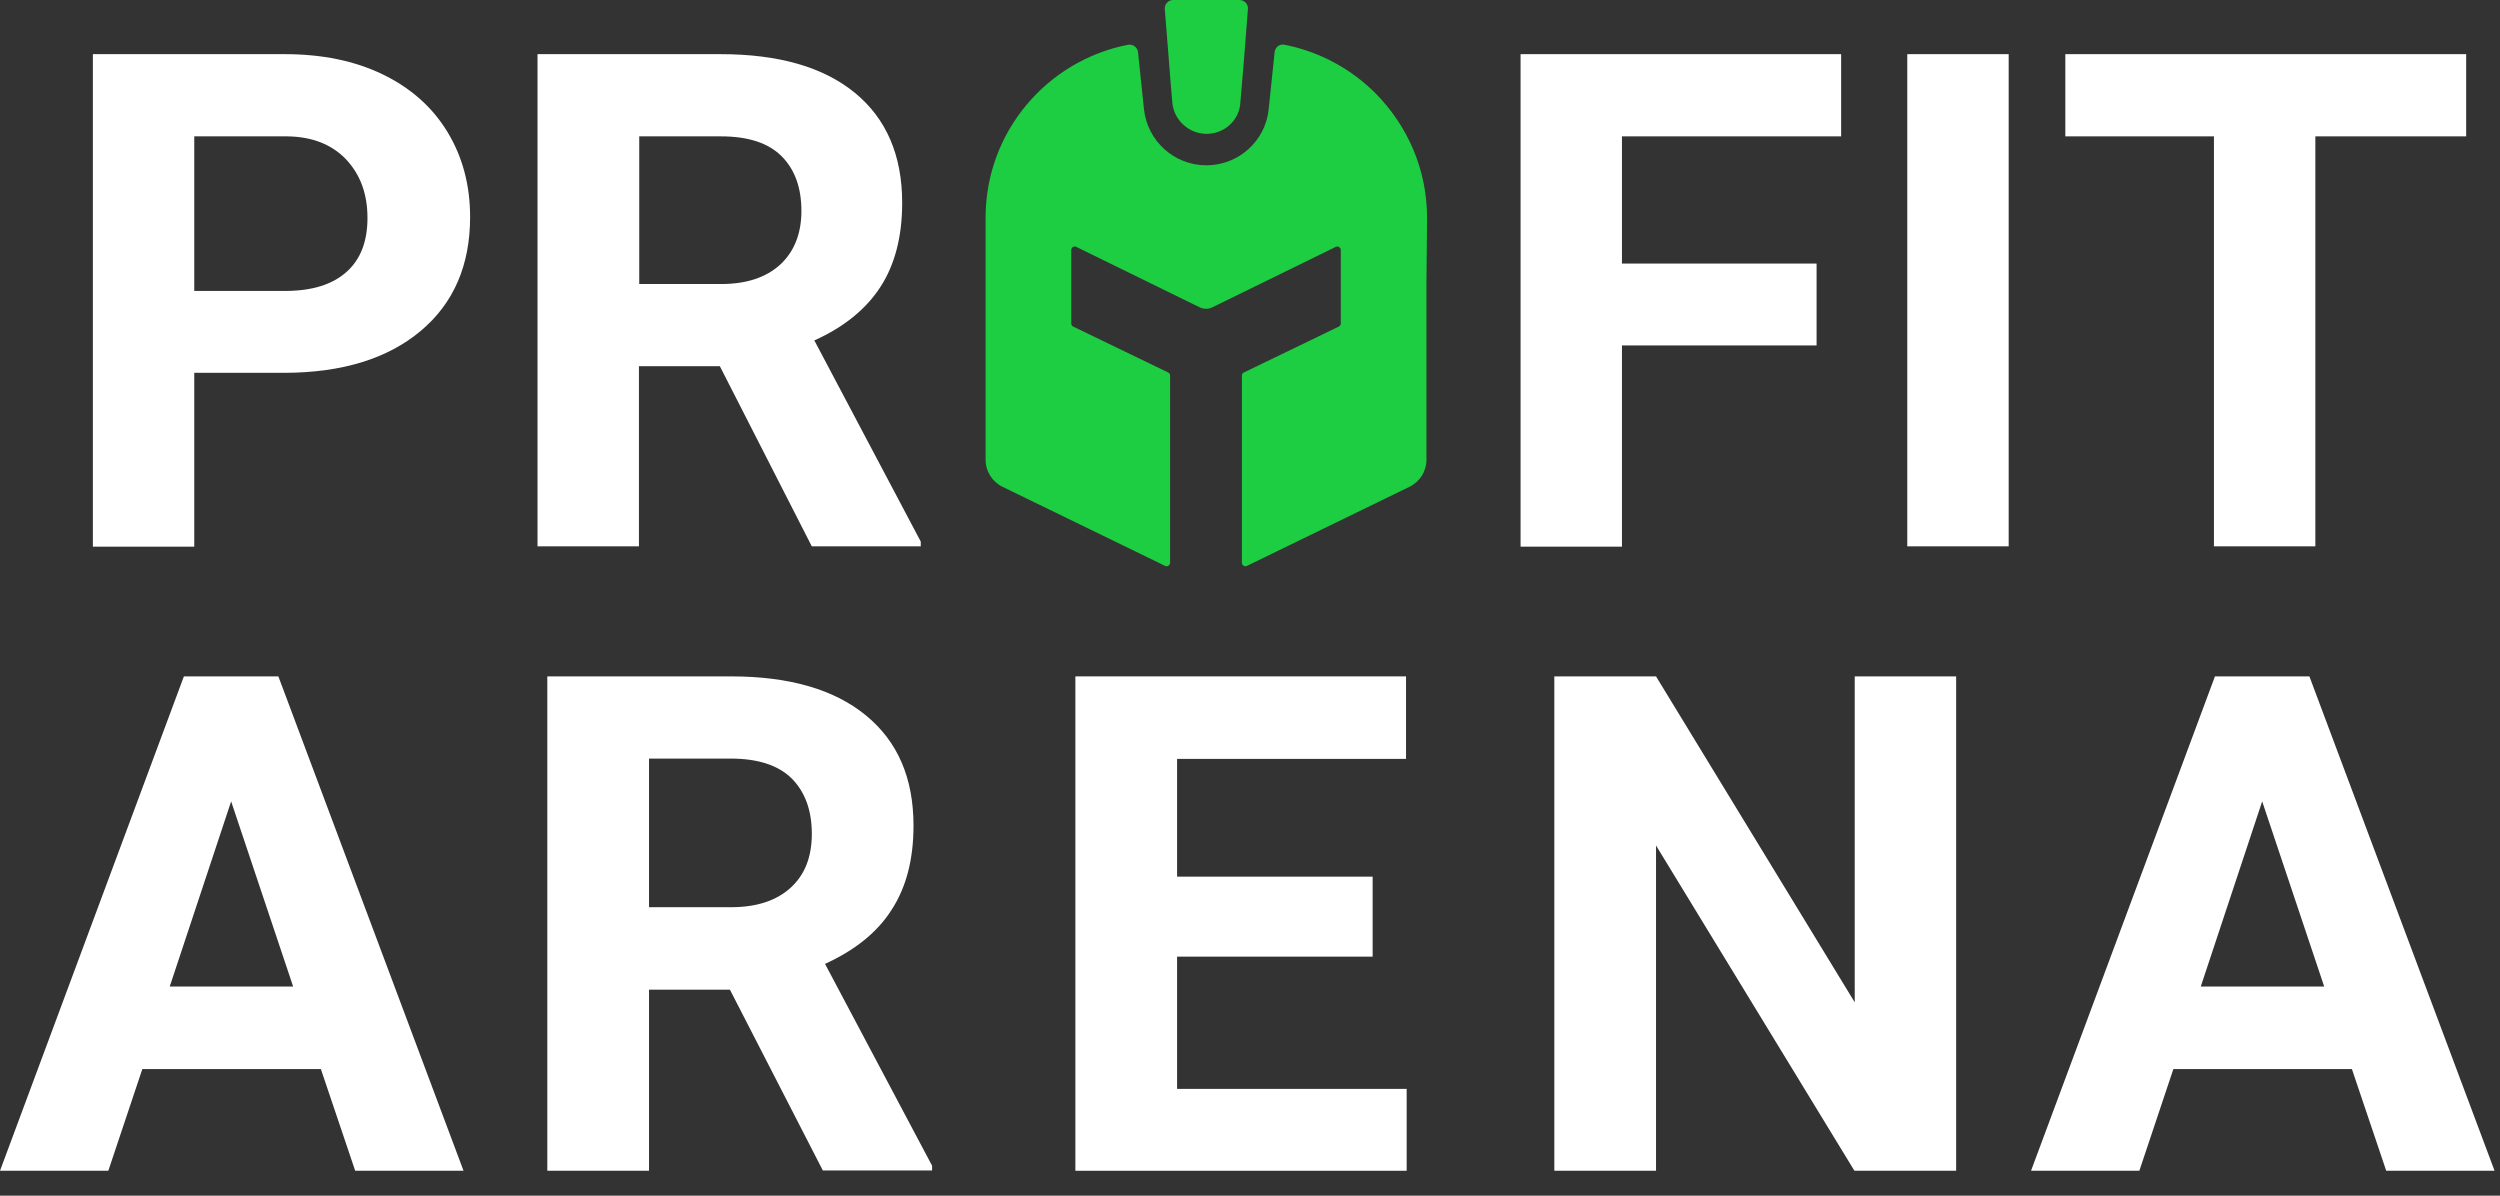
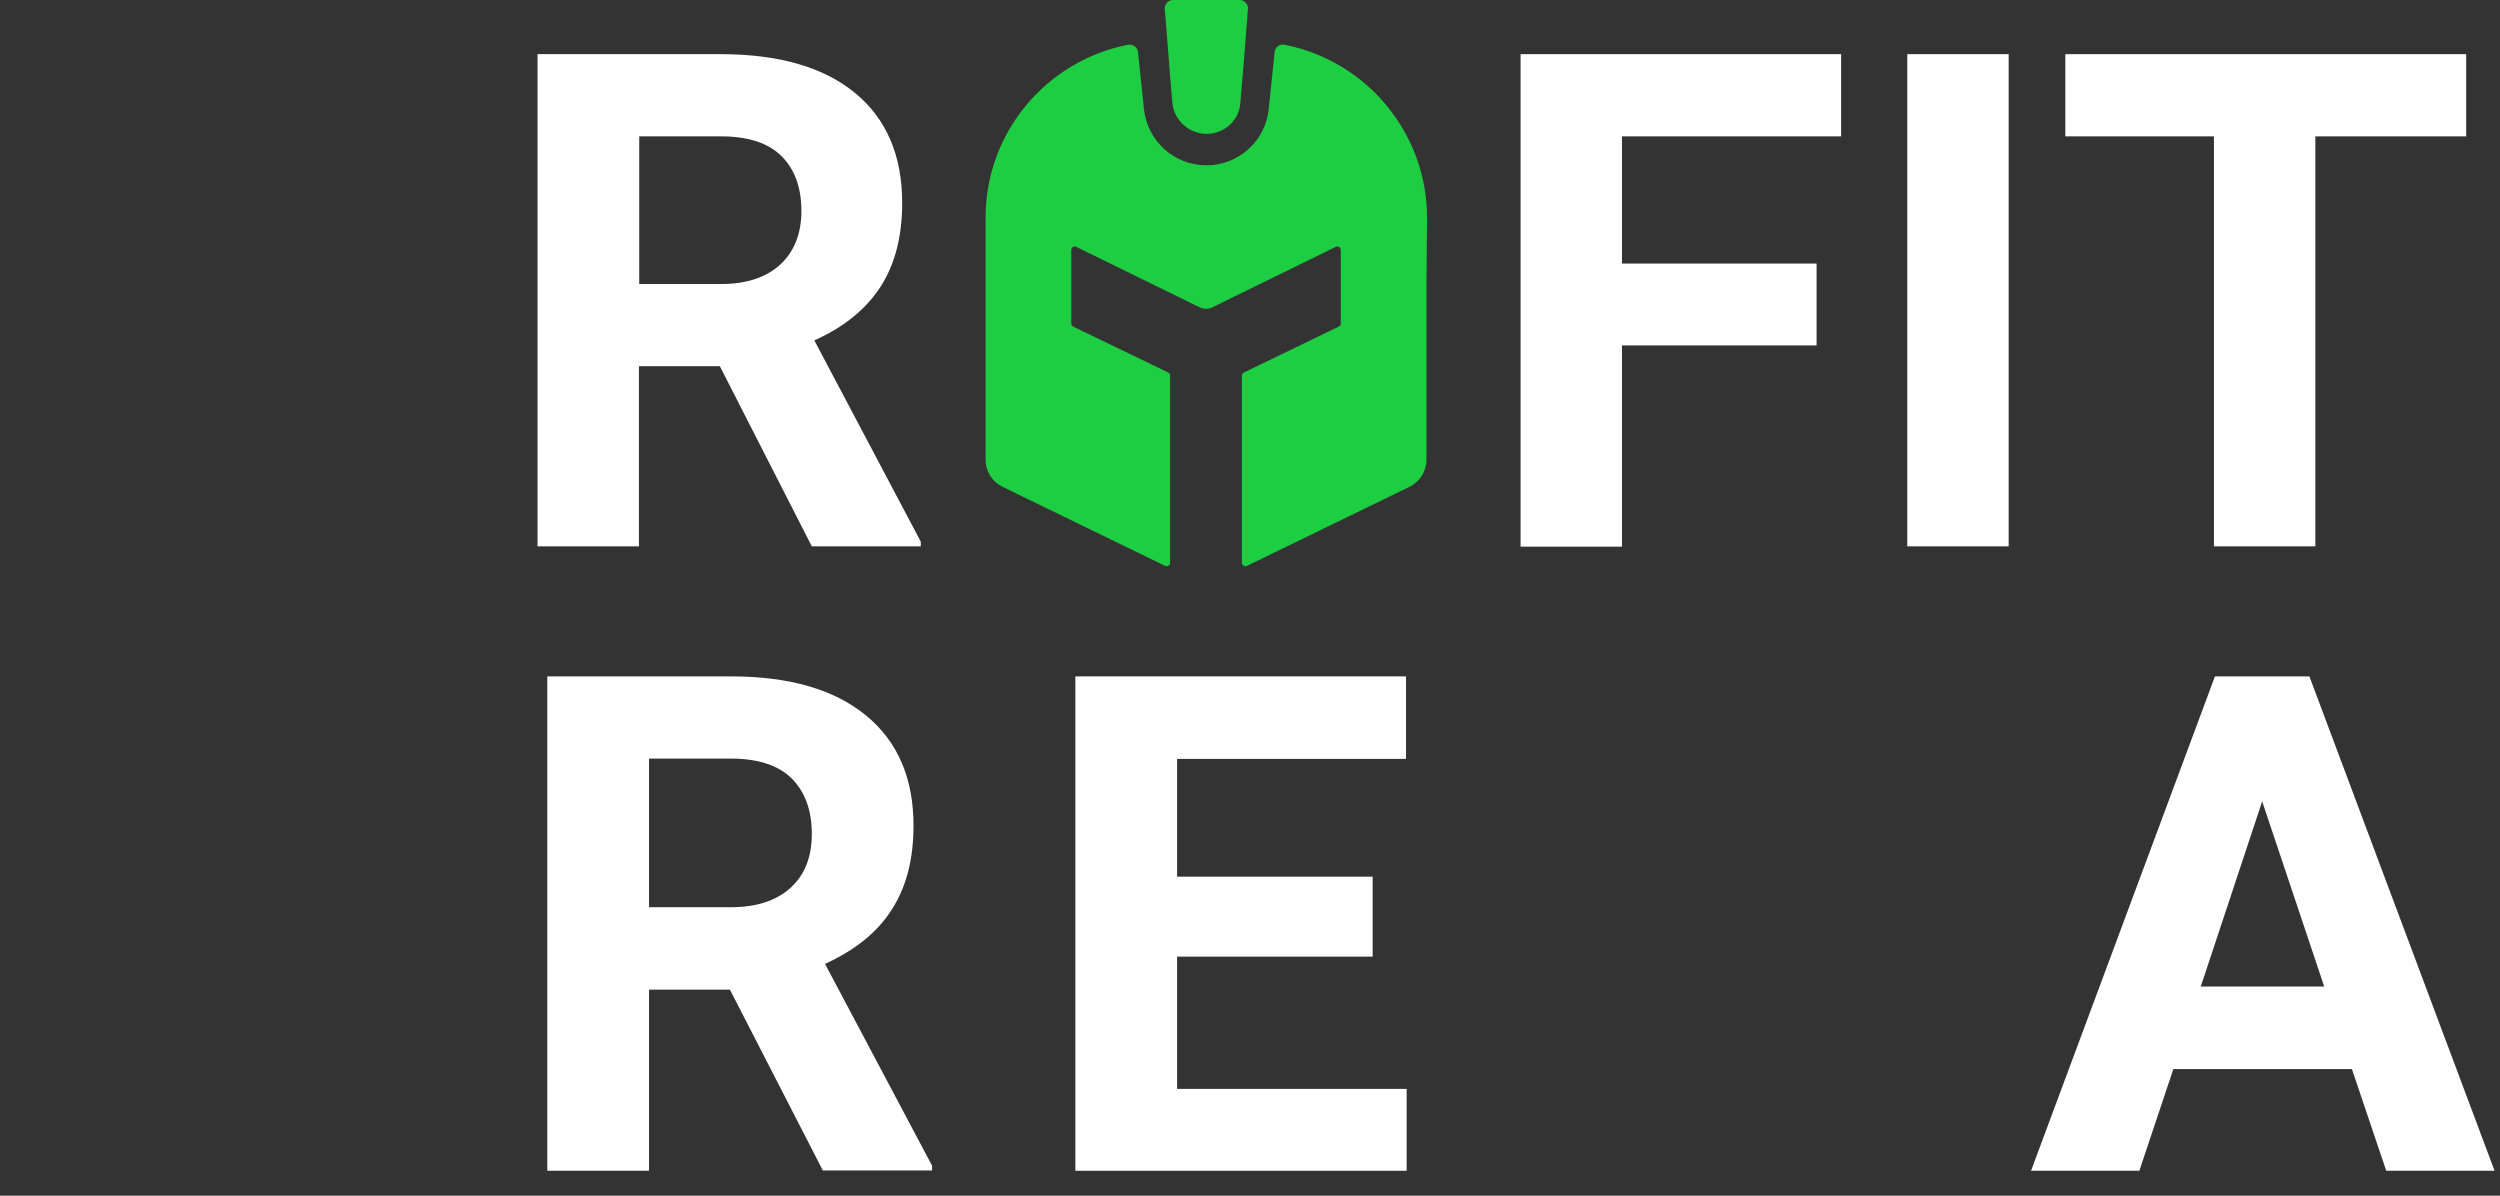
<svg xmlns="http://www.w3.org/2000/svg" width="92" height="44" viewBox="0 0 92 44" fill="none">
  <rect x="0" y="0" width="92" height="44" fill="#333333" stroke="none" />
-   <path d="M7.149 13.732V20.117H3.418V1.993H10.487C11.842 1.993 13.048 2.237 14.079 2.735C15.11 3.233 15.91 3.94 16.466 4.855C17.022 5.771 17.3 6.814 17.3 7.984C17.3 9.757 16.698 11.159 15.481 12.179C14.264 13.199 12.584 13.72 10.44 13.72H7.149V13.732ZM7.149 10.707H10.487C11.472 10.707 12.225 10.476 12.746 10.012C13.268 9.549 13.523 8.888 13.523 8.019C13.523 7.127 13.256 6.42 12.735 5.864C12.213 5.319 11.495 5.029 10.568 5.018H7.149V10.707Z" fill="white" />
  <path d="M66.861 12.712H59.688V20.117H55.957V1.993H67.754V5.018H59.688V9.699H66.85V12.712H66.861Z" fill="white" />
  <path d="M73.919 20.105H70.188V1.993H73.919V20.105Z" fill="white" />
  <path d="M90.755 5.018H85.205V20.105H81.473V5.018H76.004V1.993H90.755V5.018Z" fill="white" />
  <path d="M26.491 13.477H23.513V20.105H19.781V1.993H26.514C28.658 1.993 30.303 2.468 31.462 3.418C32.621 4.369 33.2 5.724 33.2 7.463C33.2 8.703 32.934 9.734 32.401 10.557C31.867 11.379 31.056 12.04 29.967 12.527L33.884 19.931V20.105H29.874L26.491 13.477ZM23.524 10.452H26.537C27.476 10.452 28.194 10.209 28.716 9.734C29.226 9.259 29.492 8.598 29.492 7.764C29.492 6.906 29.249 6.234 28.762 5.748C28.275 5.261 27.534 5.018 26.526 5.018H23.524V10.452Z" fill="white" />
-   <path d="M11.808 39.341H5.238L3.986 43.084H0L6.767 24.891H10.244L17.058 43.084H13.071L11.808 39.341ZM6.246 36.305H10.788L8.506 29.491L6.246 36.305Z" fill="white" />
  <path d="M26.862 36.421H23.884V43.084H20.141V24.891H26.896C29.04 24.891 30.697 25.366 31.868 26.328C33.038 27.29 33.617 28.634 33.617 30.384C33.617 31.624 33.351 32.655 32.806 33.489C32.273 34.324 31.451 34.972 30.361 35.471L34.301 42.899V43.072H30.28L26.862 36.421ZM23.884 33.385H26.908C27.847 33.385 28.577 33.142 29.098 32.666C29.62 32.191 29.875 31.531 29.875 30.685C29.875 29.828 29.631 29.155 29.145 28.657C28.658 28.17 27.905 27.916 26.896 27.916H23.884V33.385Z" fill="white" />
  <path d="M50.513 35.204H43.317V40.071H51.765V43.084H39.574V24.891H51.742V27.927H43.317V32.261H50.513V35.204Z" fill="white" />
-   <path d="M71.986 43.084H68.243L60.942 31.114V43.084H57.199V24.891H60.942L68.254 36.885V24.891H71.986V43.084Z" fill="white" />
  <path d="M86.55 39.341H79.98L78.728 43.084H74.742L81.51 24.891H84.986L91.8 43.084H87.813L86.55 39.341ZM80.988 36.305H85.531L83.248 29.491L80.988 36.305Z" fill="white" />
  <path d="M52.516 8.019C52.516 6.223 51.786 4.612 50.615 3.43C49.723 2.538 48.564 1.9 47.267 1.646C47.093 1.611 46.931 1.727 46.907 1.912L46.687 4.021C46.571 5.191 45.575 6.084 44.393 6.084C43.211 6.084 42.226 5.191 42.098 4.021L41.878 1.912C41.855 1.738 41.693 1.622 41.519 1.646C38.529 2.225 36.27 4.855 36.27 8.007V10.441V12.446V16.919C36.27 17.347 36.513 17.73 36.895 17.915L42.875 20.824C42.956 20.87 43.06 20.8 43.06 20.708V13.825C43.06 13.778 43.037 13.732 42.991 13.709L39.491 12.017C39.445 11.994 39.422 11.947 39.422 11.901V9.201C39.422 9.108 39.526 9.039 39.607 9.085L44.149 11.31C44.3 11.38 44.474 11.38 44.613 11.31L49.155 9.085C49.236 9.039 49.341 9.108 49.341 9.201V11.901C49.341 11.947 49.318 11.994 49.271 12.017L45.772 13.709C45.725 13.732 45.702 13.778 45.702 13.825V20.708C45.702 20.8 45.806 20.87 45.888 20.824L51.867 17.915C52.249 17.73 52.493 17.347 52.493 16.919V12.446V10.441L52.516 8.019Z" fill="#1ECE42" />
  <path d="M44.405 4.925C43.756 4.925 43.2 4.427 43.142 3.778C43.072 3.036 42.934 1.124 42.864 0.336C42.852 0.151 42.991 0 43.177 0H45.61C45.796 0 45.946 0.162 45.923 0.336C45.865 1.124 45.715 3.036 45.645 3.778C45.61 4.427 45.054 4.925 44.405 4.925Z" fill="#1ECE42" />
</svg>